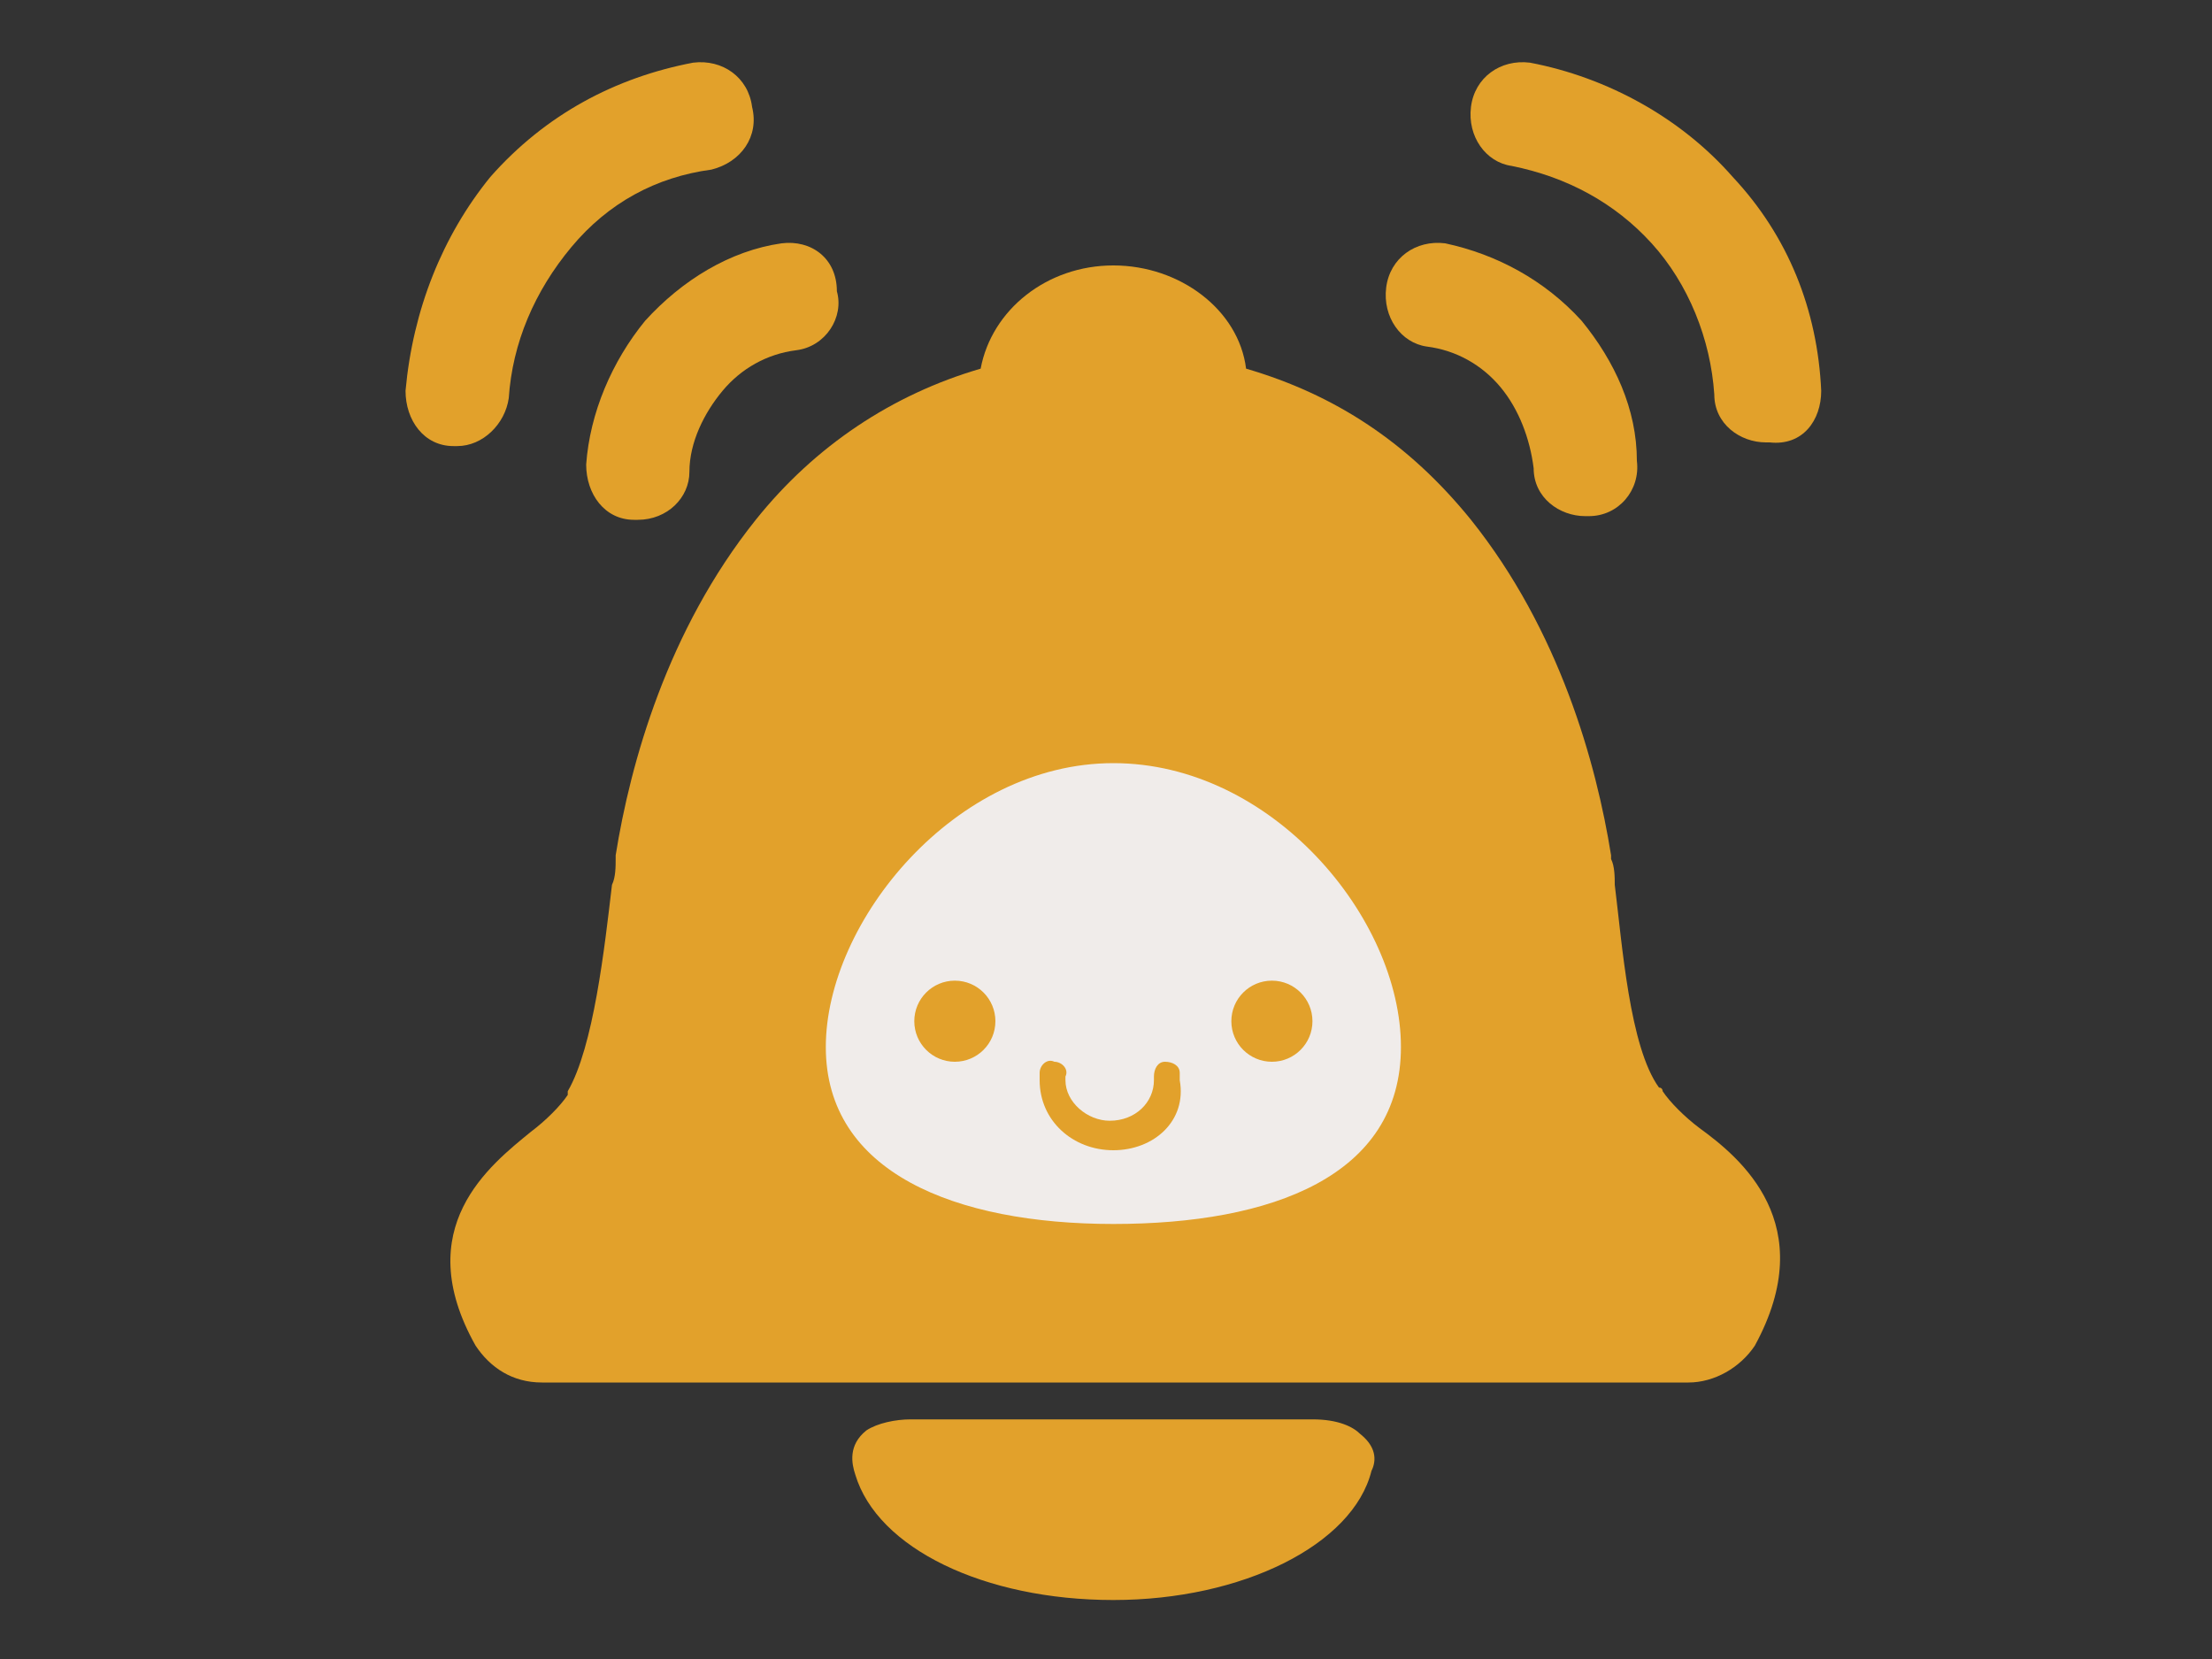
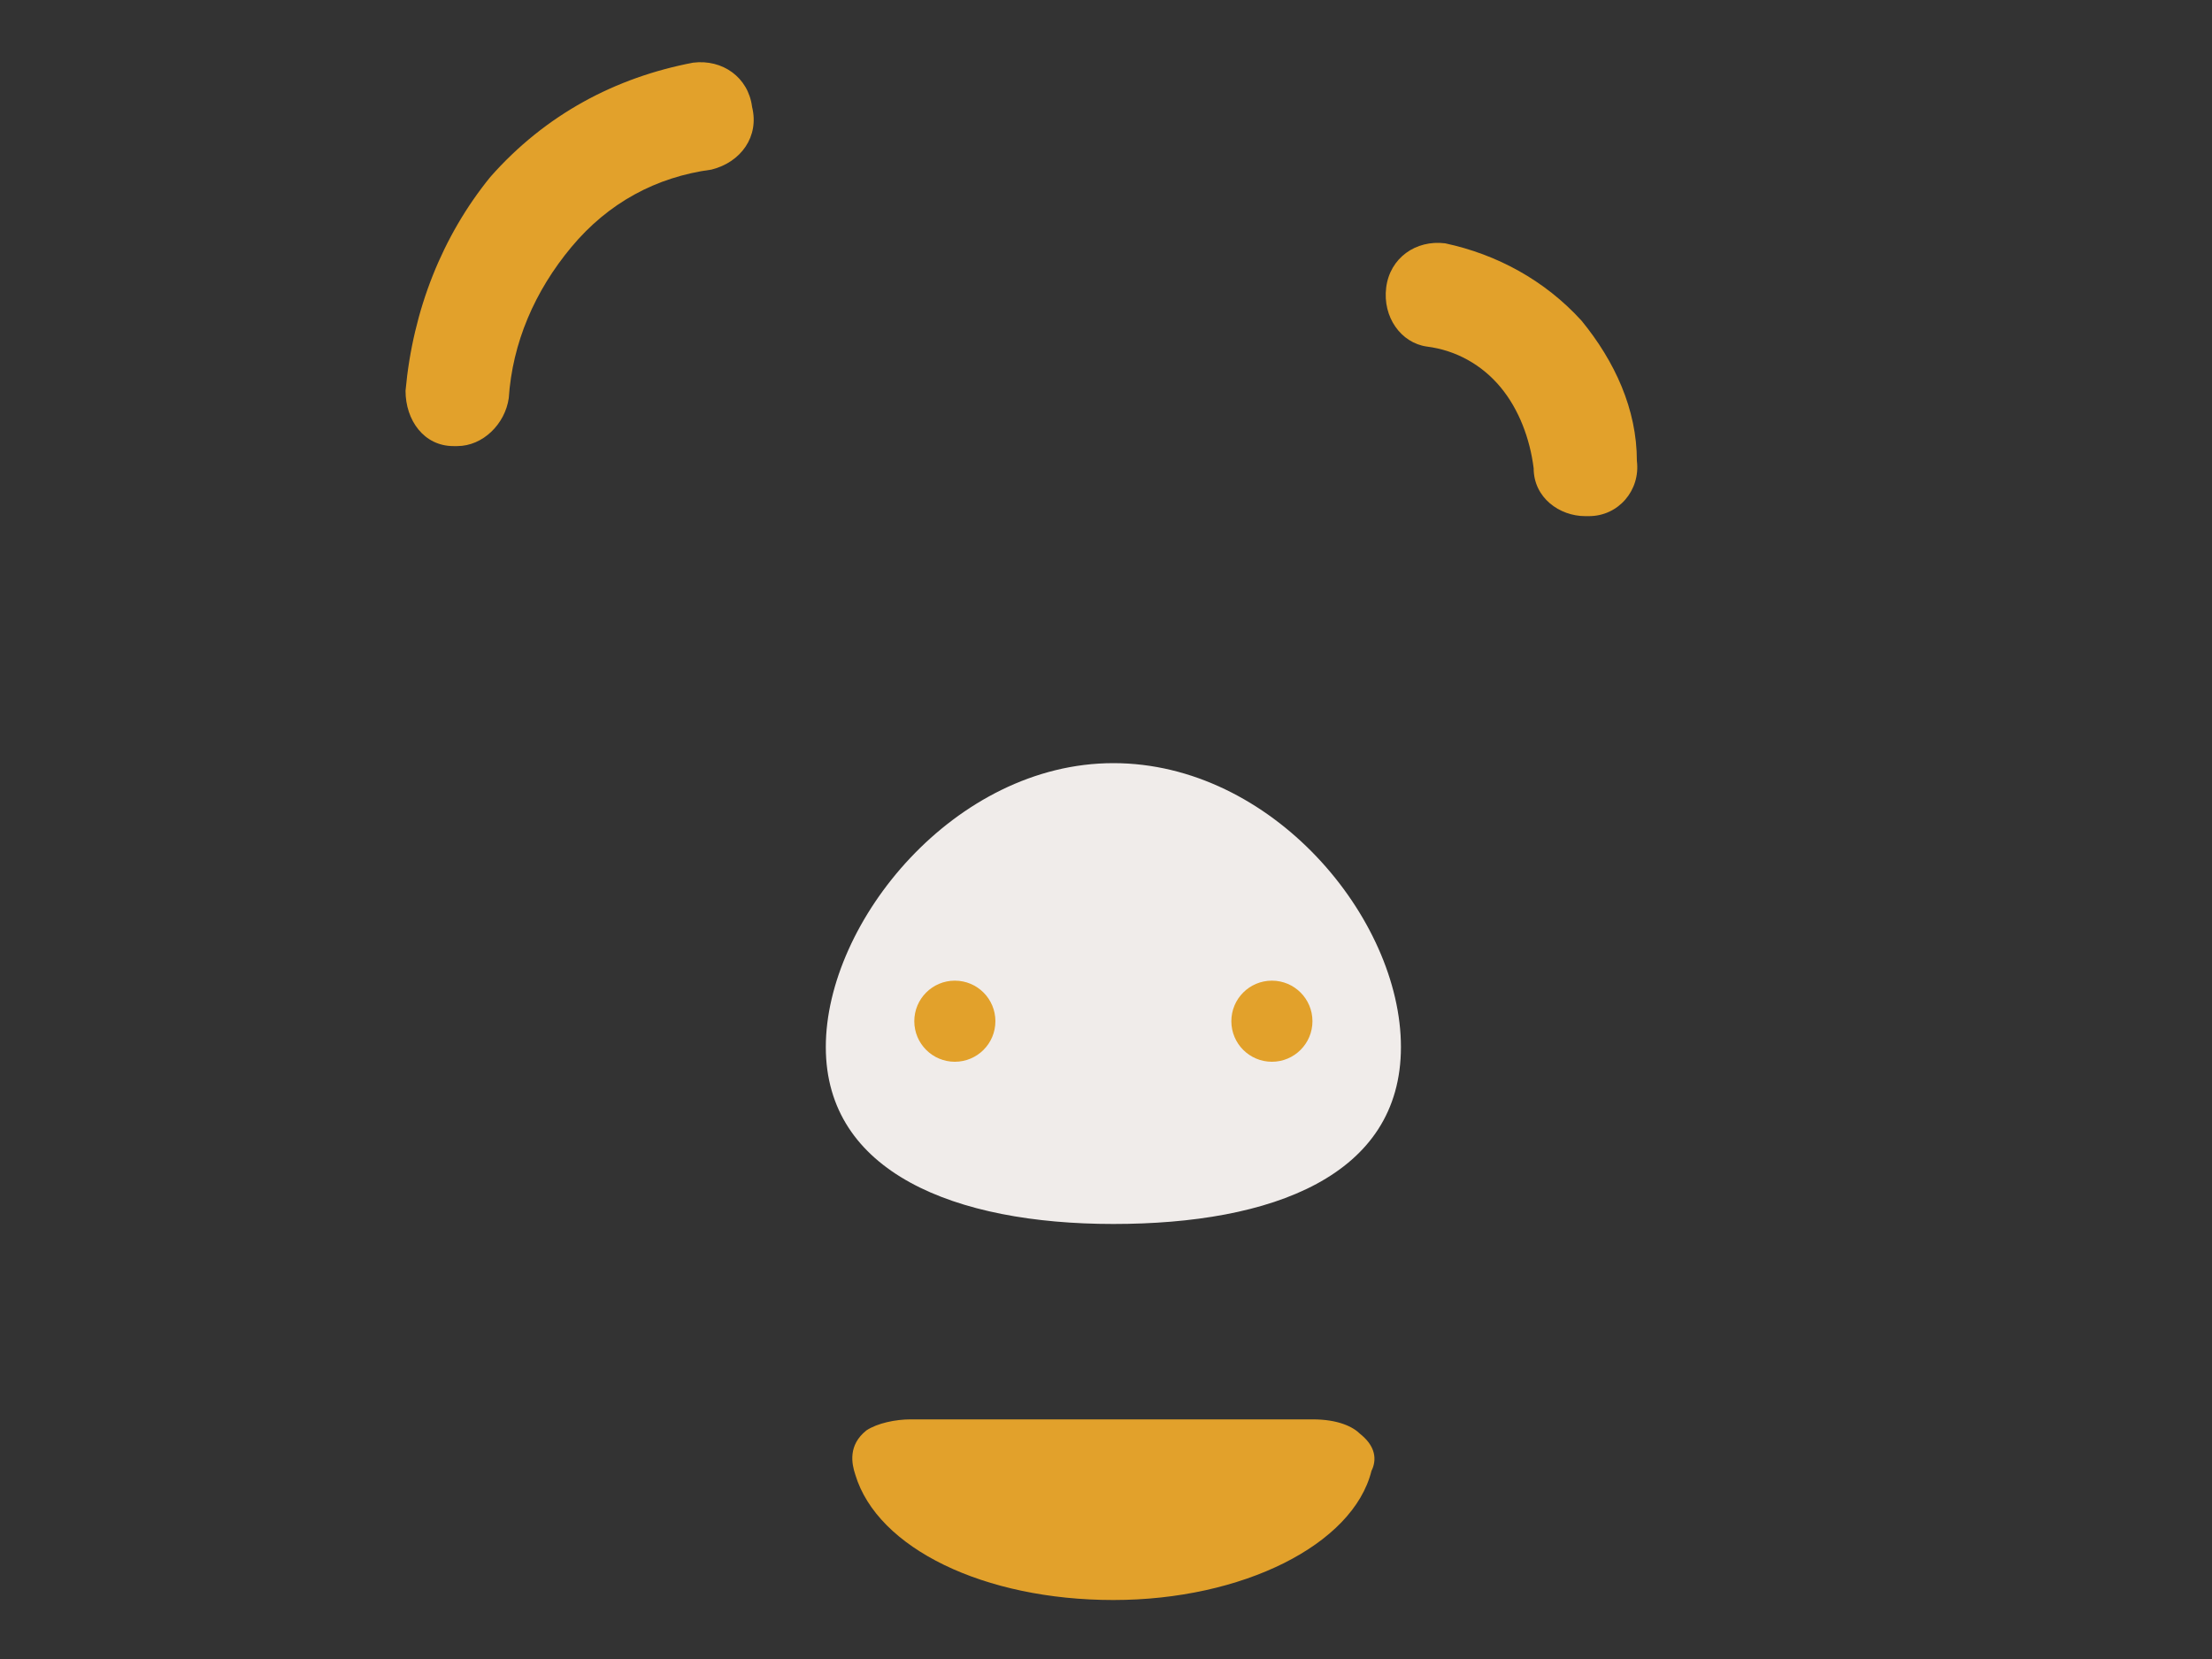
<svg xmlns="http://www.w3.org/2000/svg" version="1.1" id="レイヤー_1" x="0px" y="0px" viewBox="0 0 60 45" style="enable-background:new 0 0 60 45;" xml:space="preserve">
  <rect x="0" y="0" width="60" height="45" fill="#333333" stroke="none" />
  <style type="text/css">
	.st0{fill:#E2A12B;}
	.st1{fill:#F0ECEA;}
</style>
  <g>
    <g>
-       <path class="st0" d="M46.1,30.6c-0.4-0.3-0.8-0.7-1-1c0,0,0-0.1-0.1-0.1c-0.8-1.1-1-3.9-1.2-5.5c0-0.2,0-0.5-0.1-0.7    c0,0,0,0,0-0.1c-0.4-2.5-1.4-6.1-3.8-9.1c-1.7-2.1-3.7-3.4-6.1-4.1c-0.2-1.6-1.8-2.8-3.6-2.8s-3.3,1.2-3.6,2.8    c-2.4,0.7-4.5,2.1-6.1,4.1c-2.4,3-3.4,6.6-3.8,9.1l0,0c0,0,0,0,0,0.1c0,0.2,0,0.5-0.1,0.7c-0.2,1.7-0.5,4.4-1.2,5.6c0,0,0,0,0,0.1    c-0.2,0.3-0.6,0.7-1,1c-1.1,0.9-3.3,2.6-1.5,5.8c0.4,0.6,1,1,1.8,1h31.1c0.7,0,1.4-0.4,1.8-1C49.4,33.2,47.2,31.4,46.1,30.6z" />
      <path class="st0" d="M35.6,38.5H24.7c-0.4,0-0.9,0.1-1.2,0.3c-0.5,0.4-0.4,0.9-0.3,1.2l0,0c0.6,2,3.5,3.4,7,3.4    c3.5,0,6.5-1.5,7-3.5l0,0c0.1-0.2,0.2-0.6-0.3-1C36.7,38.7,36.3,38.5,35.6,38.5z" />
      <g>
        <path class="st0" d="M20.4,2.9c-0.1-0.8-0.8-1.3-1.6-1.2c-2.1,0.4-4,1.4-5.5,3.1C12,6.4,11.2,8.4,11,10.6c0,0.8,0.5,1.5,1.3,1.5     c0,0,0.1,0,0.1,0c0.7,0,1.3-0.6,1.4-1.3c0.1-1.5,0.7-2.9,1.7-4.1c1-1.2,2.3-1.9,3.8-2.1C20.1,4.4,20.6,3.7,20.4,2.9z" />
-         <path class="st0" d="M18.7,12.8c0-0.8,0.4-1.6,0.9-2.2c0.5-0.6,1.2-1,2-1.1c0.8-0.1,1.3-0.9,1.1-1.6C22.7,7,22,6.5,21.2,6.6     c-1.4,0.2-2.7,1-3.7,2.1c-0.9,1.1-1.5,2.5-1.6,3.9c0,0.8,0.5,1.5,1.3,1.5c0,0,0.1,0,0.1,0C18.1,14.1,18.7,13.5,18.7,12.8z" />
-         <path class="st0" d="M49.4,10.6c-0.1-2.2-0.9-4.2-2.4-5.8c-1.4-1.6-3.4-2.7-5.5-3.1c-0.8-0.1-1.5,0.4-1.6,1.2     c-0.1,0.8,0.4,1.5,1.1,1.6c1.5,0.3,2.8,1,3.8,2.1c1,1.1,1.6,2.6,1.7,4.1c0,0.8,0.7,1.3,1.4,1.3c0,0,0.1,0,0.1,0     C48.9,12.1,49.4,11.4,49.4,10.6z" />
        <path class="st0" d="M42.9,8.7c-1-1.1-2.3-1.8-3.7-2.1c-0.8-0.1-1.5,0.4-1.6,1.2c-0.1,0.8,0.4,1.5,1.1,1.6c0.8,0.1,1.5,0.5,2,1.1     c0.5,0.6,0.8,1.4,0.9,2.2c0,0.8,0.7,1.3,1.4,1.3c0,0,0.1,0,0.1,0c0.8,0,1.4-0.7,1.3-1.5C44.4,11.1,43.8,9.8,42.9,8.7z" />
      </g>
    </g>
    <g>
      <path class="st1" d="M38,28.4c0,3.5-3.5,4.8-7.8,4.8s-7.8-1.4-7.8-4.8s3.5-7.7,7.8-7.7S38,24.9,38,28.4z" />
      <g>
        <g>
          <ellipse class="st0" cx="25.9" cy="27.7" rx="1.1" ry="1.1" />
          <ellipse class="st0" cx="34.5" cy="27.7" rx="1.1" ry="1.1" />
        </g>
-         <path class="st0" d="M30.2,31.2c-1.1,0-2-0.8-2-1.9c0-0.1,0-0.1,0-0.2c0-0.2,0.2-0.4,0.4-0.3c0.2,0,0.4,0.2,0.3,0.4     c0,0,0,0.1,0,0.1c0,0.6,0.6,1.1,1.2,1.1c0.7,0,1.2-0.5,1.2-1.1c0,0,0-0.1,0-0.1c0-0.2,0.1-0.4,0.3-0.4c0.2,0,0.4,0.1,0.4,0.3     c0,0.1,0,0.1,0,0.2C32.2,30.4,31.3,31.2,30.2,31.2z" />
      </g>
    </g>
  </g>
</svg>